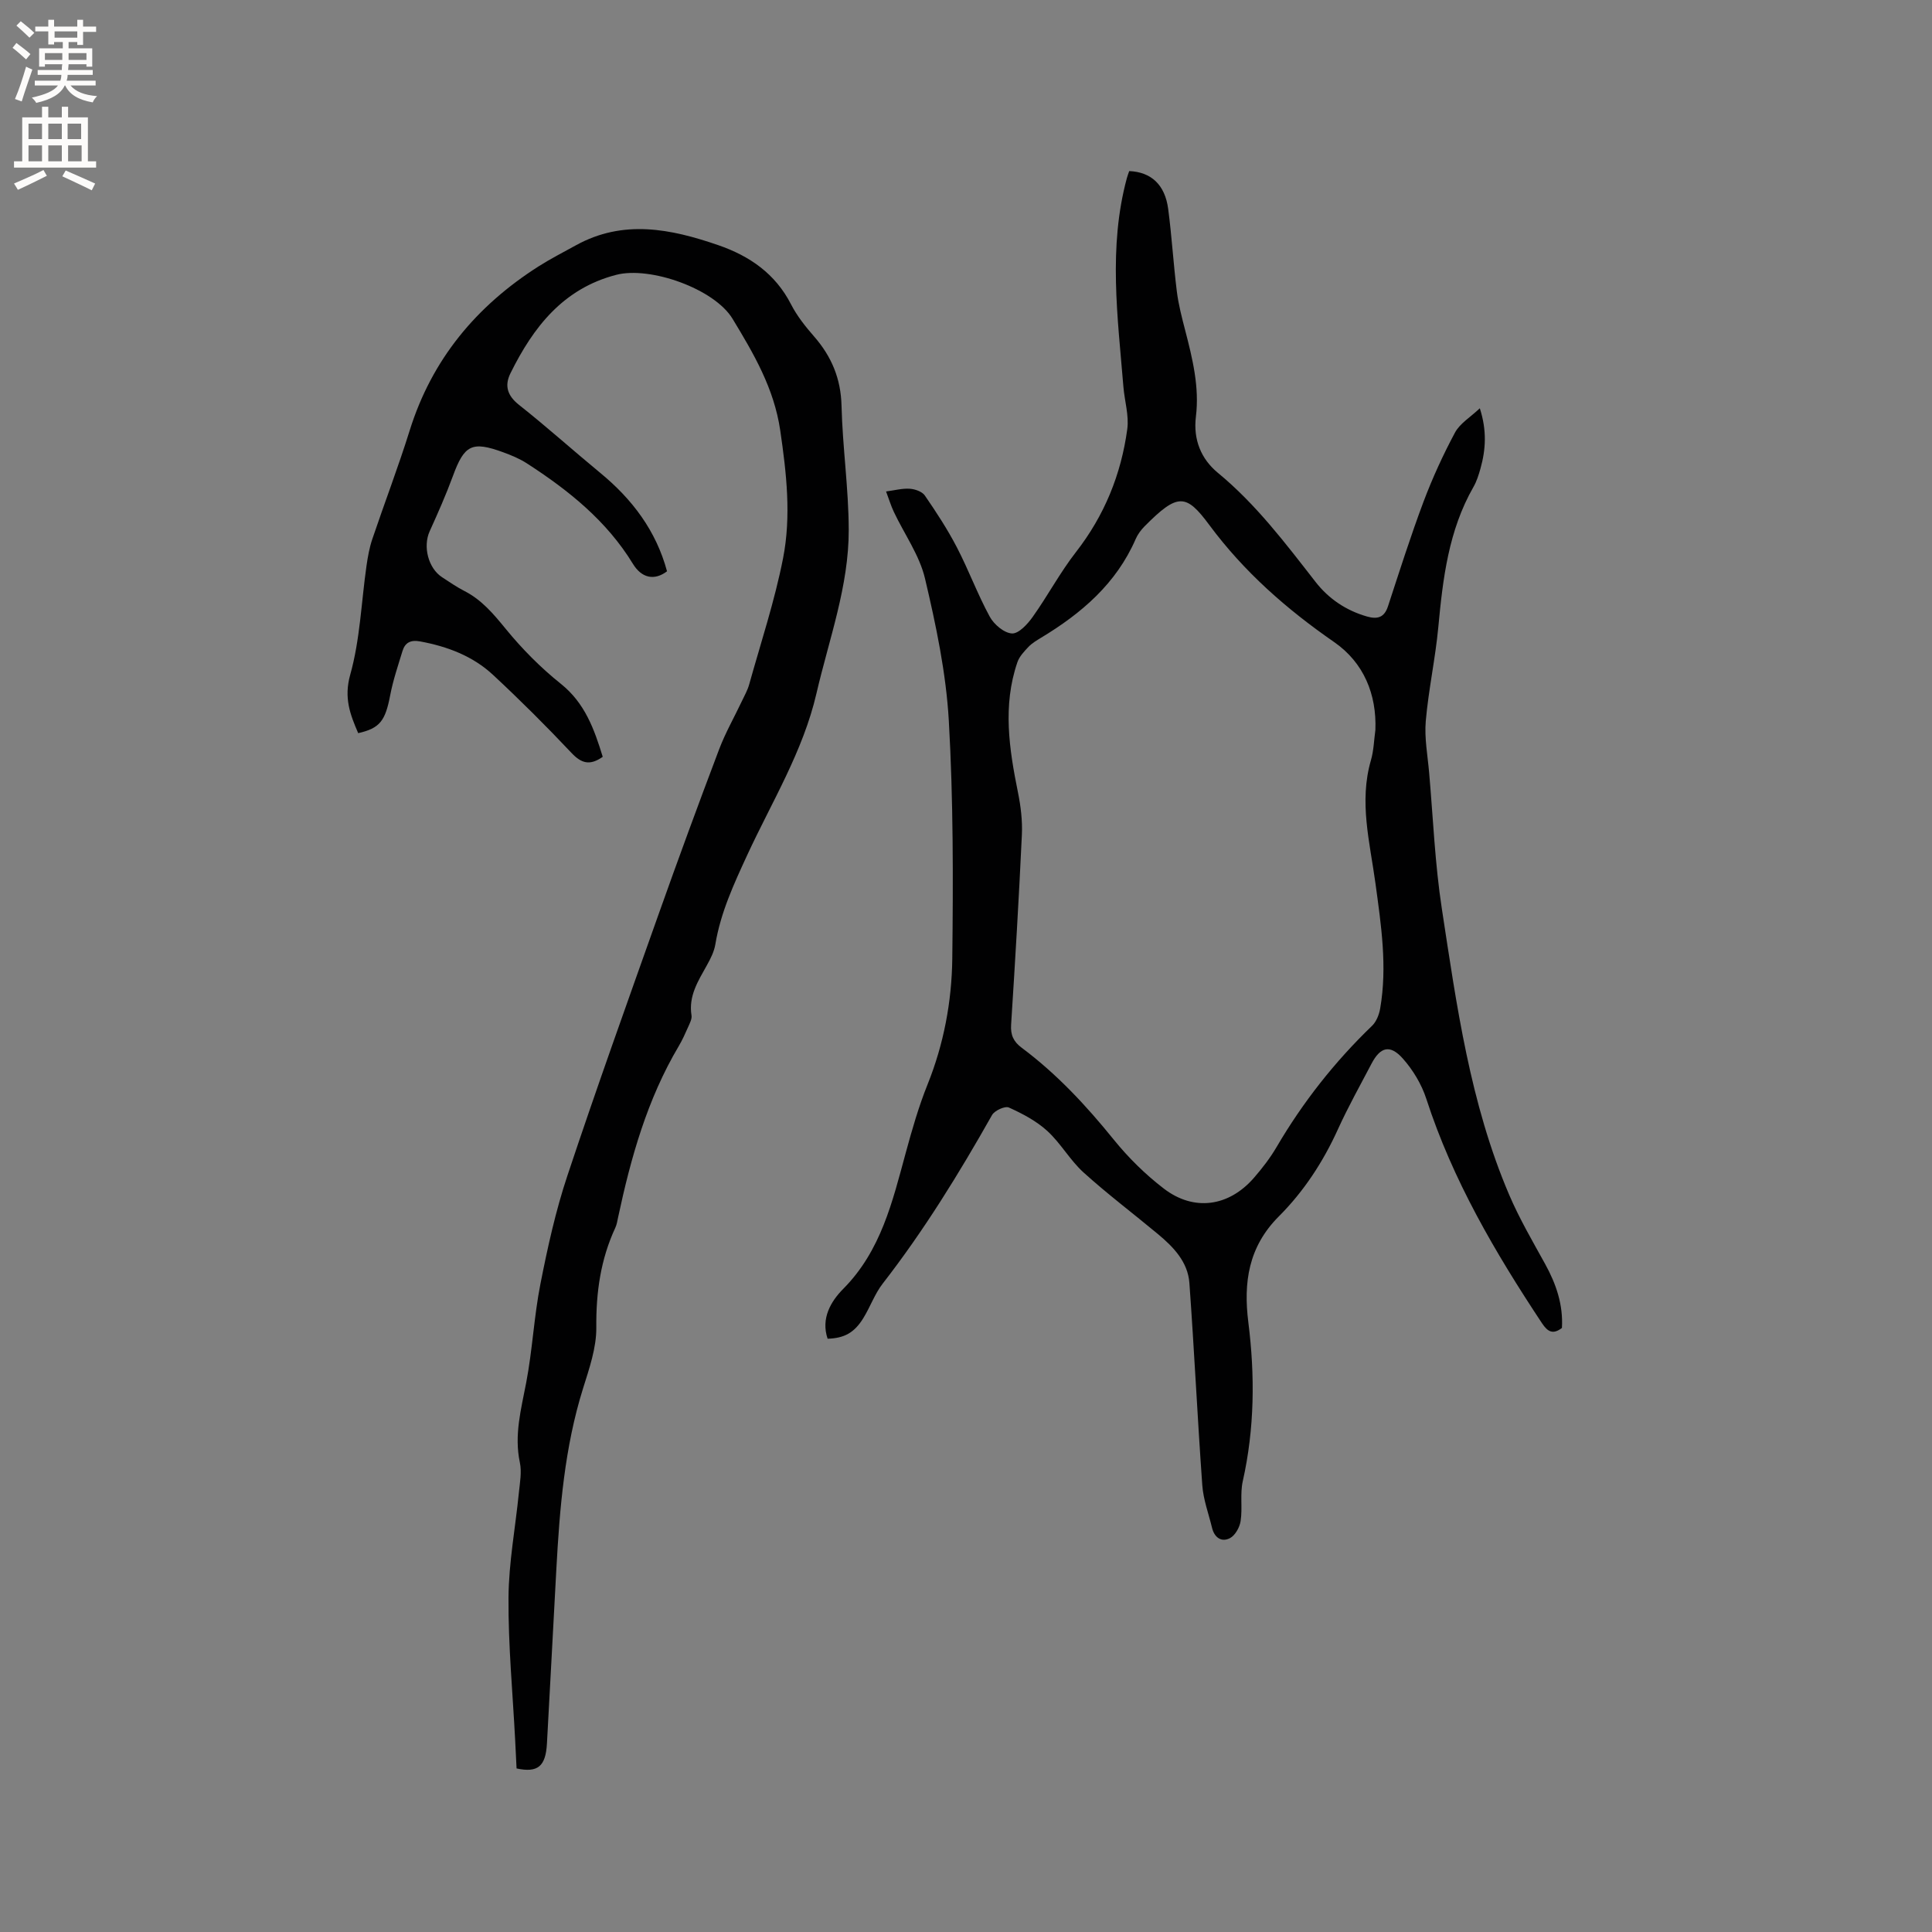
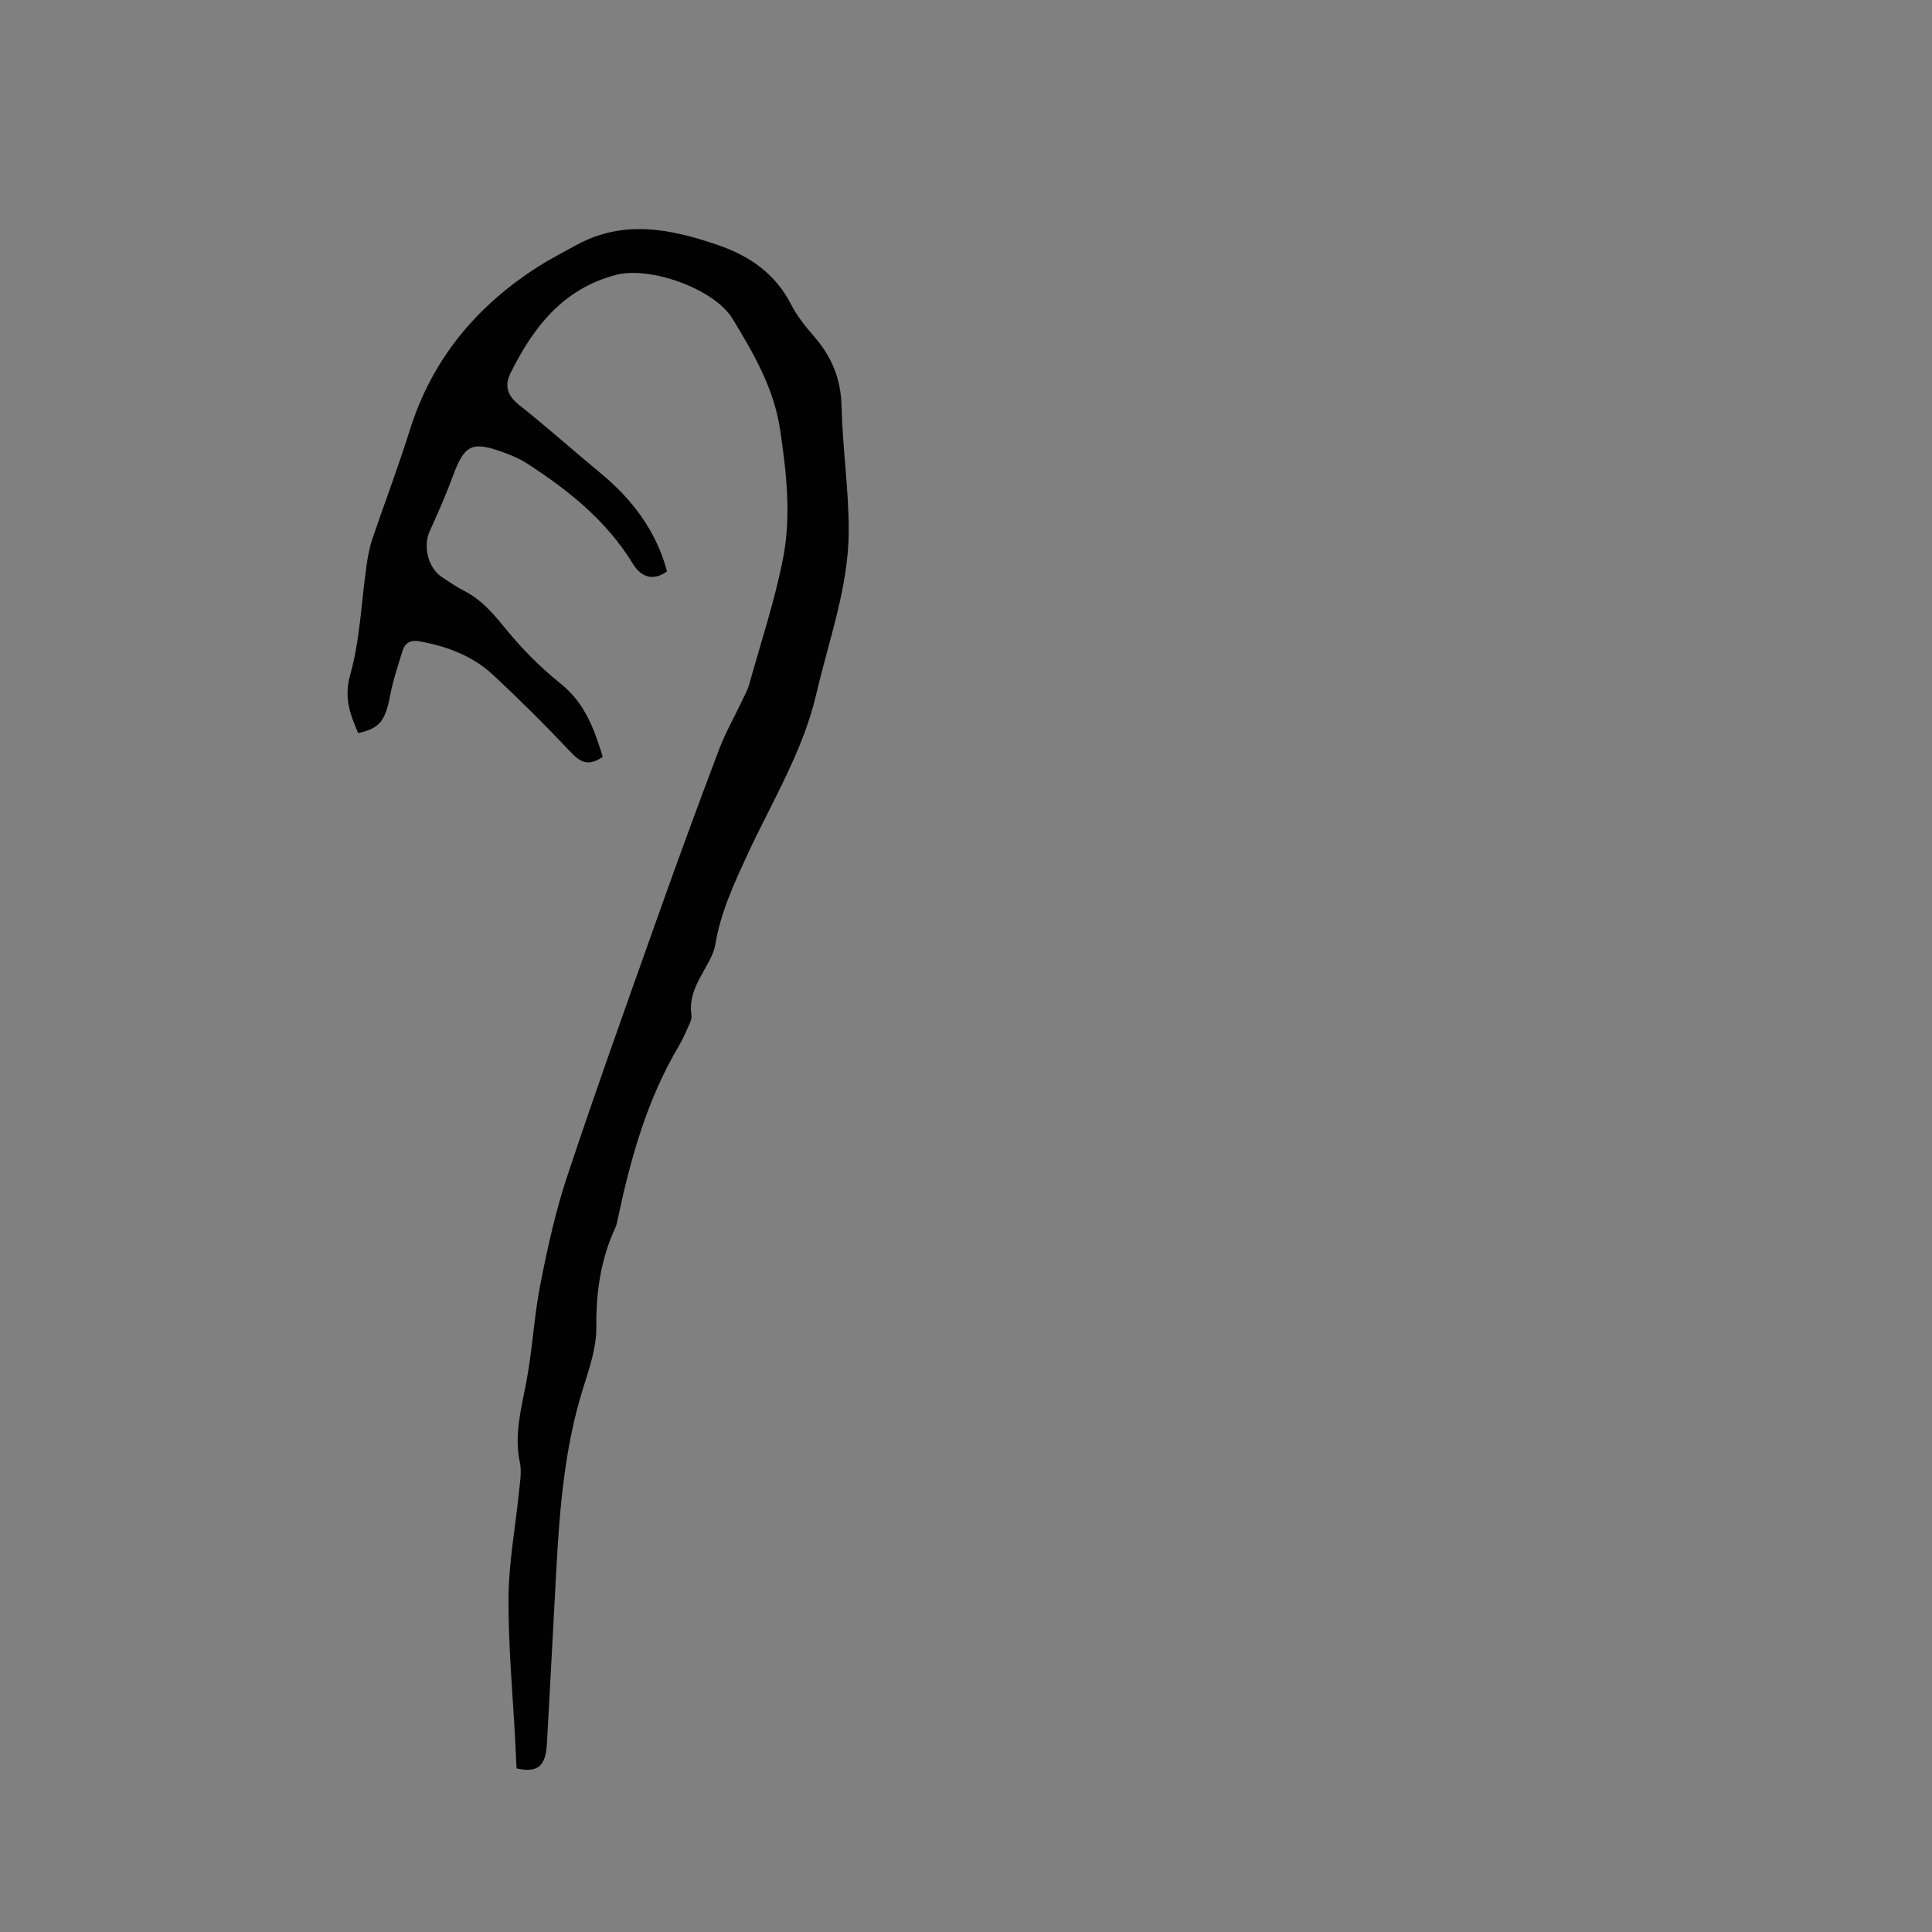
<svg xmlns="http://www.w3.org/2000/svg" enable-background="new 0 0 400 400" viewBox="0 0 400 400">
  <rect x="0" y="0" width="400" height="400" fill="#808080" stroke="none" />
-   <path d="m171.35 277.17c-1.43-4.21.68-7.75 3.23-10.32 7.83-7.89 10.19-18.07 12.95-28.19 1.3-4.77 2.67-9.56 4.51-14.13 3.37-8.39 5.01-17.16 5.12-26.06.19-16.43.22-32.9-.72-49.29-.57-9.88-2.65-19.75-4.93-29.41-1.14-4.82-4.26-9.16-6.43-13.75-.63-1.32-1.05-2.74-1.63-4.27 1.79-.23 3.36-.67 4.91-.56 1.08.07 2.55.58 3.11 1.39 2.39 3.47 4.71 7.02 6.65 10.76 2.44 4.69 4.27 9.7 6.8 14.34.87 1.6 2.98 3.39 4.6 3.47 1.39.07 3.23-1.93 4.29-3.43 3.11-4.37 5.65-9.17 8.94-13.4 5.9-7.57 9.37-16.09 10.64-25.48.38-2.83-.56-5.82-.8-8.75-1.18-14.43-3.17-28.88.72-43.23.14-.5.32-.98.48-1.44 4.55.19 7.41 2.83 8.07 7.84.75 5.67 1.08 11.39 1.79 17.07.34 2.72 1.04 5.4 1.73 8.06 1.52 5.86 2.97 11.77 2.22 17.86-.59 4.81 1.11 8.8 4.52 11.62 7.93 6.53 14.01 14.6 20.25 22.61 2.7 3.47 6.31 5.92 10.65 7.16 2.15.61 3.58.24 4.35-2.12 2.37-7.23 4.67-14.49 7.34-21.61 1.85-4.91 4.05-9.72 6.53-14.35 1.02-1.9 3.2-3.19 5.14-5.03 1.48 4.59 1.24 8.53.14 12.46-.37 1.32-.79 2.67-1.47 3.85-5.14 8.99-6.32 18.92-7.26 28.97-.61 6.52-2.03 12.96-2.6 19.48-.3 3.52.39 7.13.7 10.7.82 9.39 1.2 18.86 2.63 28.16 3.07 20.08 5.85 40.3 13.93 59.2 2.11 4.94 4.85 9.63 7.45 14.34 2.3 4.17 3.76 8.48 3.48 13.25-1.86 1.41-2.93.81-4.12-.97-9.68-14.61-18.5-29.63-23.95-46.45-.98-3.02-2.77-6.01-4.89-8.38-2.63-2.95-4.65-2.38-6.46 1.08-2.36 4.5-4.85 8.95-6.95 13.57-3.06 6.75-7.07 12.88-12.25 18.06-6.29 6.3-7.35 13.67-6.3 21.96 1.38 11 1.29 21.96-1.16 32.87-.59 2.64-.03 5.51-.44 8.22-.19 1.3-1.12 2.98-2.2 3.55-1.76.92-3.23-.11-3.72-2.13-.71-2.94-1.81-5.85-2.02-8.83-1-13.94-1.66-27.91-2.67-41.86-.32-4.38-3.3-7.46-6.54-10.15-5.12-4.26-10.45-8.28-15.38-12.74-2.8-2.54-4.72-6.05-7.51-8.6-2.26-2.06-5.13-3.57-7.94-4.84-.8-.36-2.96.62-3.49 1.56-6.83 12.1-14.09 23.9-22.63 34.89-1.67 2.15-2.59 4.85-4.04 7.19-1.87 3.01-3.93 4.12-7.37 4.23zm113.41-126.04c.28-7.36-2.39-13.94-8.56-18.21-9.83-6.81-18.62-14.51-25.81-24.21-4.83-6.51-6.52-6.71-13.45.29-.73.74-1.4 1.65-1.81 2.6-4.02 9.24-11.23 15.4-19.61 20.45-.9.55-1.85 1.11-2.57 1.86-.9.95-1.9 2-2.31 3.2-3.08 8.98-1.7 17.96.12 26.96.58 2.85.94 5.83.81 8.72-.61 13.13-1.39 26.24-2.23 39.36-.14 2.15.5 3.52 2.21 4.79 7.26 5.42 13.36 11.98 19.05 19.02 3.02 3.73 6.54 7.2 10.35 10.12 6.24 4.79 13.47 3.75 18.66-2.22 1.73-1.99 3.37-4.12 4.7-6.39 5.44-9.28 12.02-17.64 19.77-25.1.89-.86 1.45-2.31 1.67-3.57 1.51-8.7.19-17.33-.98-25.93-1.15-8.47-3.44-16.86-.93-25.48.58-2 .63-4.17.92-6.26z" fill="#010102" />
  <path d="m124.79 156.69c-2.7 1.9-4.45 1.34-6.49-.83-5.23-5.55-10.64-10.94-16.22-16.13-4.2-3.91-9.46-5.89-15.09-6.93-1.93-.36-3.12.21-3.66 1.99-.92 3.02-1.95 6.04-2.54 9.13-1.01 5.31-2.13 6.86-6.63 7.87-1.66-3.86-3-7.28-1.65-12.1 2.04-7.26 2.29-15.01 3.37-22.55.27-1.86.6-3.75 1.2-5.52 2.53-7.5 5.37-14.9 7.73-22.46 4.6-14.76 13.81-25.8 26.68-34 2.5-1.59 5.15-2.94 7.74-4.37 9.81-5.42 19.65-3.42 29.46-.04 6.5 2.24 11.82 5.9 15.08 12.25 1.24 2.42 3.01 4.64 4.81 6.7 3.6 4.14 5.51 8.7 5.65 14.32.21 8.56 1.47 17.11 1.49 25.67.03 11.66-4.08 22.64-6.68 33.87-2.79 12.04-9.25 22.46-14.34 33.48-2.76 5.98-5.5 11.89-6.59 18.45-.25 1.52-1 3.01-1.77 4.38-1.8 3.24-3.82 6.35-3.17 10.36.12.74-.36 1.62-.69 2.38-.6 1.36-1.21 2.72-1.96 3.99-6.52 10.99-9.91 23.08-12.55 35.44-.15.72-.27 1.48-.57 2.14-3.05 6.56-4.01 13.4-3.94 20.65.04 4.22-1.47 8.54-2.76 12.67-3.8 12.16-4.82 24.7-5.51 37.29-.66 12.06-1.28 24.12-1.95 36.17-.26 4.75-1.88 6.12-6.29 5.18-.09-1.89-.19-3.87-.29-5.85-.51-9.84-1.45-19.68-1.38-29.52.05-7.25 1.43-14.5 2.15-21.75.21-2.07.62-4.26.2-6.23-1.21-5.71.27-11.05 1.32-16.56 1.29-6.75 1.61-13.68 2.94-20.41 1.49-7.57 3.16-15.16 5.6-22.46 6.01-18.07 12.45-36 18.82-53.95 4.07-11.47 8.27-22.9 12.58-34.28 1.3-3.43 3.15-6.66 4.72-9.99.54-1.14 1.18-2.26 1.51-3.47 2.42-8.67 5.27-17.25 7-26.06 1.72-8.75.72-17.61-.58-26.49-1.28-8.74-5.51-15.92-9.88-23.13-3.75-6.19-17.04-10.91-24.07-9.09-11 2.85-17.18 10.83-21.9 20.37-1.27 2.57-.67 4.63 1.77 6.56 5.73 4.53 11.18 9.43 16.82 14.08 6.63 5.45 11.57 12 13.82 20.37-2.6 1.97-5.24 1.44-7.06-1.54-5.44-8.92-13.34-15.24-21.95-20.8-1.5-.97-3.19-1.67-4.88-2.29-6.52-2.39-8.08-1.54-10.45 4.93-1.42 3.87-3.1 7.65-4.8 11.41-1.43 3.14-.31 7.65 2.57 9.52 1.51.98 3 2.02 4.6 2.84 3.59 1.83 6.02 4.73 8.54 7.81 3.39 4.16 7.25 8.06 11.44 11.41 4.99 3.99 6.91 9.36 8.68 15.12z" fill="#010102" />
  <g fill="#fcfbfa">
-     <path d="m2.6 9.9.8-1c.9.7 1.9 1.4 2.9 2.3l-.9 1.1c-1.1-1-2-1.8-2.8-2.4zm.5 10.6c.9-2.1 1.6-4.3 2.3-6.7.4.2.8.4 1.3.6-.7 2.1-1.5 4.3-2.2 6.6zm.3-15.2.9-.9c1 .8 2 1.6 2.8 2.4l-1 1c-.9-.9-1.8-1.7-2.7-2.5zm12.6-1.2h1.2v1.4h2.7v1.1h-2.7v2.7h-1.2v-.6h-1.8v1.3h4.9v3.8h-1.2v-.5h-3.7c0 .4-.1.9-.1 1.2h5.1v1h-5.2c0 .5-.1.9-.2 1.2h6v1h-5.2c1.1 1.3 2.9 2 5.5 2.2-.4.4-.7.8-.9 1.3-2.9-.5-4.8-1.6-5.7-3.5h-.1c-.8 1.7-2.7 2.9-5.9 3.6-.2-.4-.6-.8-.9-1.1 2.8-.6 4.6-1.4 5.4-2.5h-4.8v-1h5.3c.1-.3.2-.7.2-1.2h-4.9v-1h5c0-.4 0-.8.1-1.2h-3.6v.5h-1.2v-3.8h4.9v-1.3h-1.8v.5h-1.2v-2.7h-2.7v-1h2.7v-1.4h1.2v1.4h4.8zm-6.7 8.3h3.6c0-.4 0-.9 0-1.4h-3.6zm1.9-4.6h4.8v-1.3h-4.7v1.3zm6.7 3.2h-3.7v1.4h3.7z" />
-     <path d="m8.7 22.1h1.3v2.2h2.8v-2.2h1.3v2.2h4.1v9.1h1.7v1.3h-17v-1.3h1.7v-9.1h4.1zm.3 13.1.7 1.2c-1.8.9-3.8 1.9-6 2.9-.2-.4-.5-.8-.8-1.3 2.3-1 4.4-1.9 6.1-2.8zm-3.1-6.4h2.8v-3.2h-2.8zm0 4.6h2.8v-3.3h-2.8zm4.1-4.6h2.8v-3.2h-2.8zm0 4.6h2.8v-3.3h-2.8zm3.6 1.9c2.1.9 4.1 1.8 6.1 2.7l-.7 1.4c-2.2-1.1-4.2-2-6.1-2.9zm3.2-9.7h-2.8v3.2h2.8zm-2.7 7.8h2.8v-3.3h-2.8z" />
-   </g>
+     </g>
</svg>